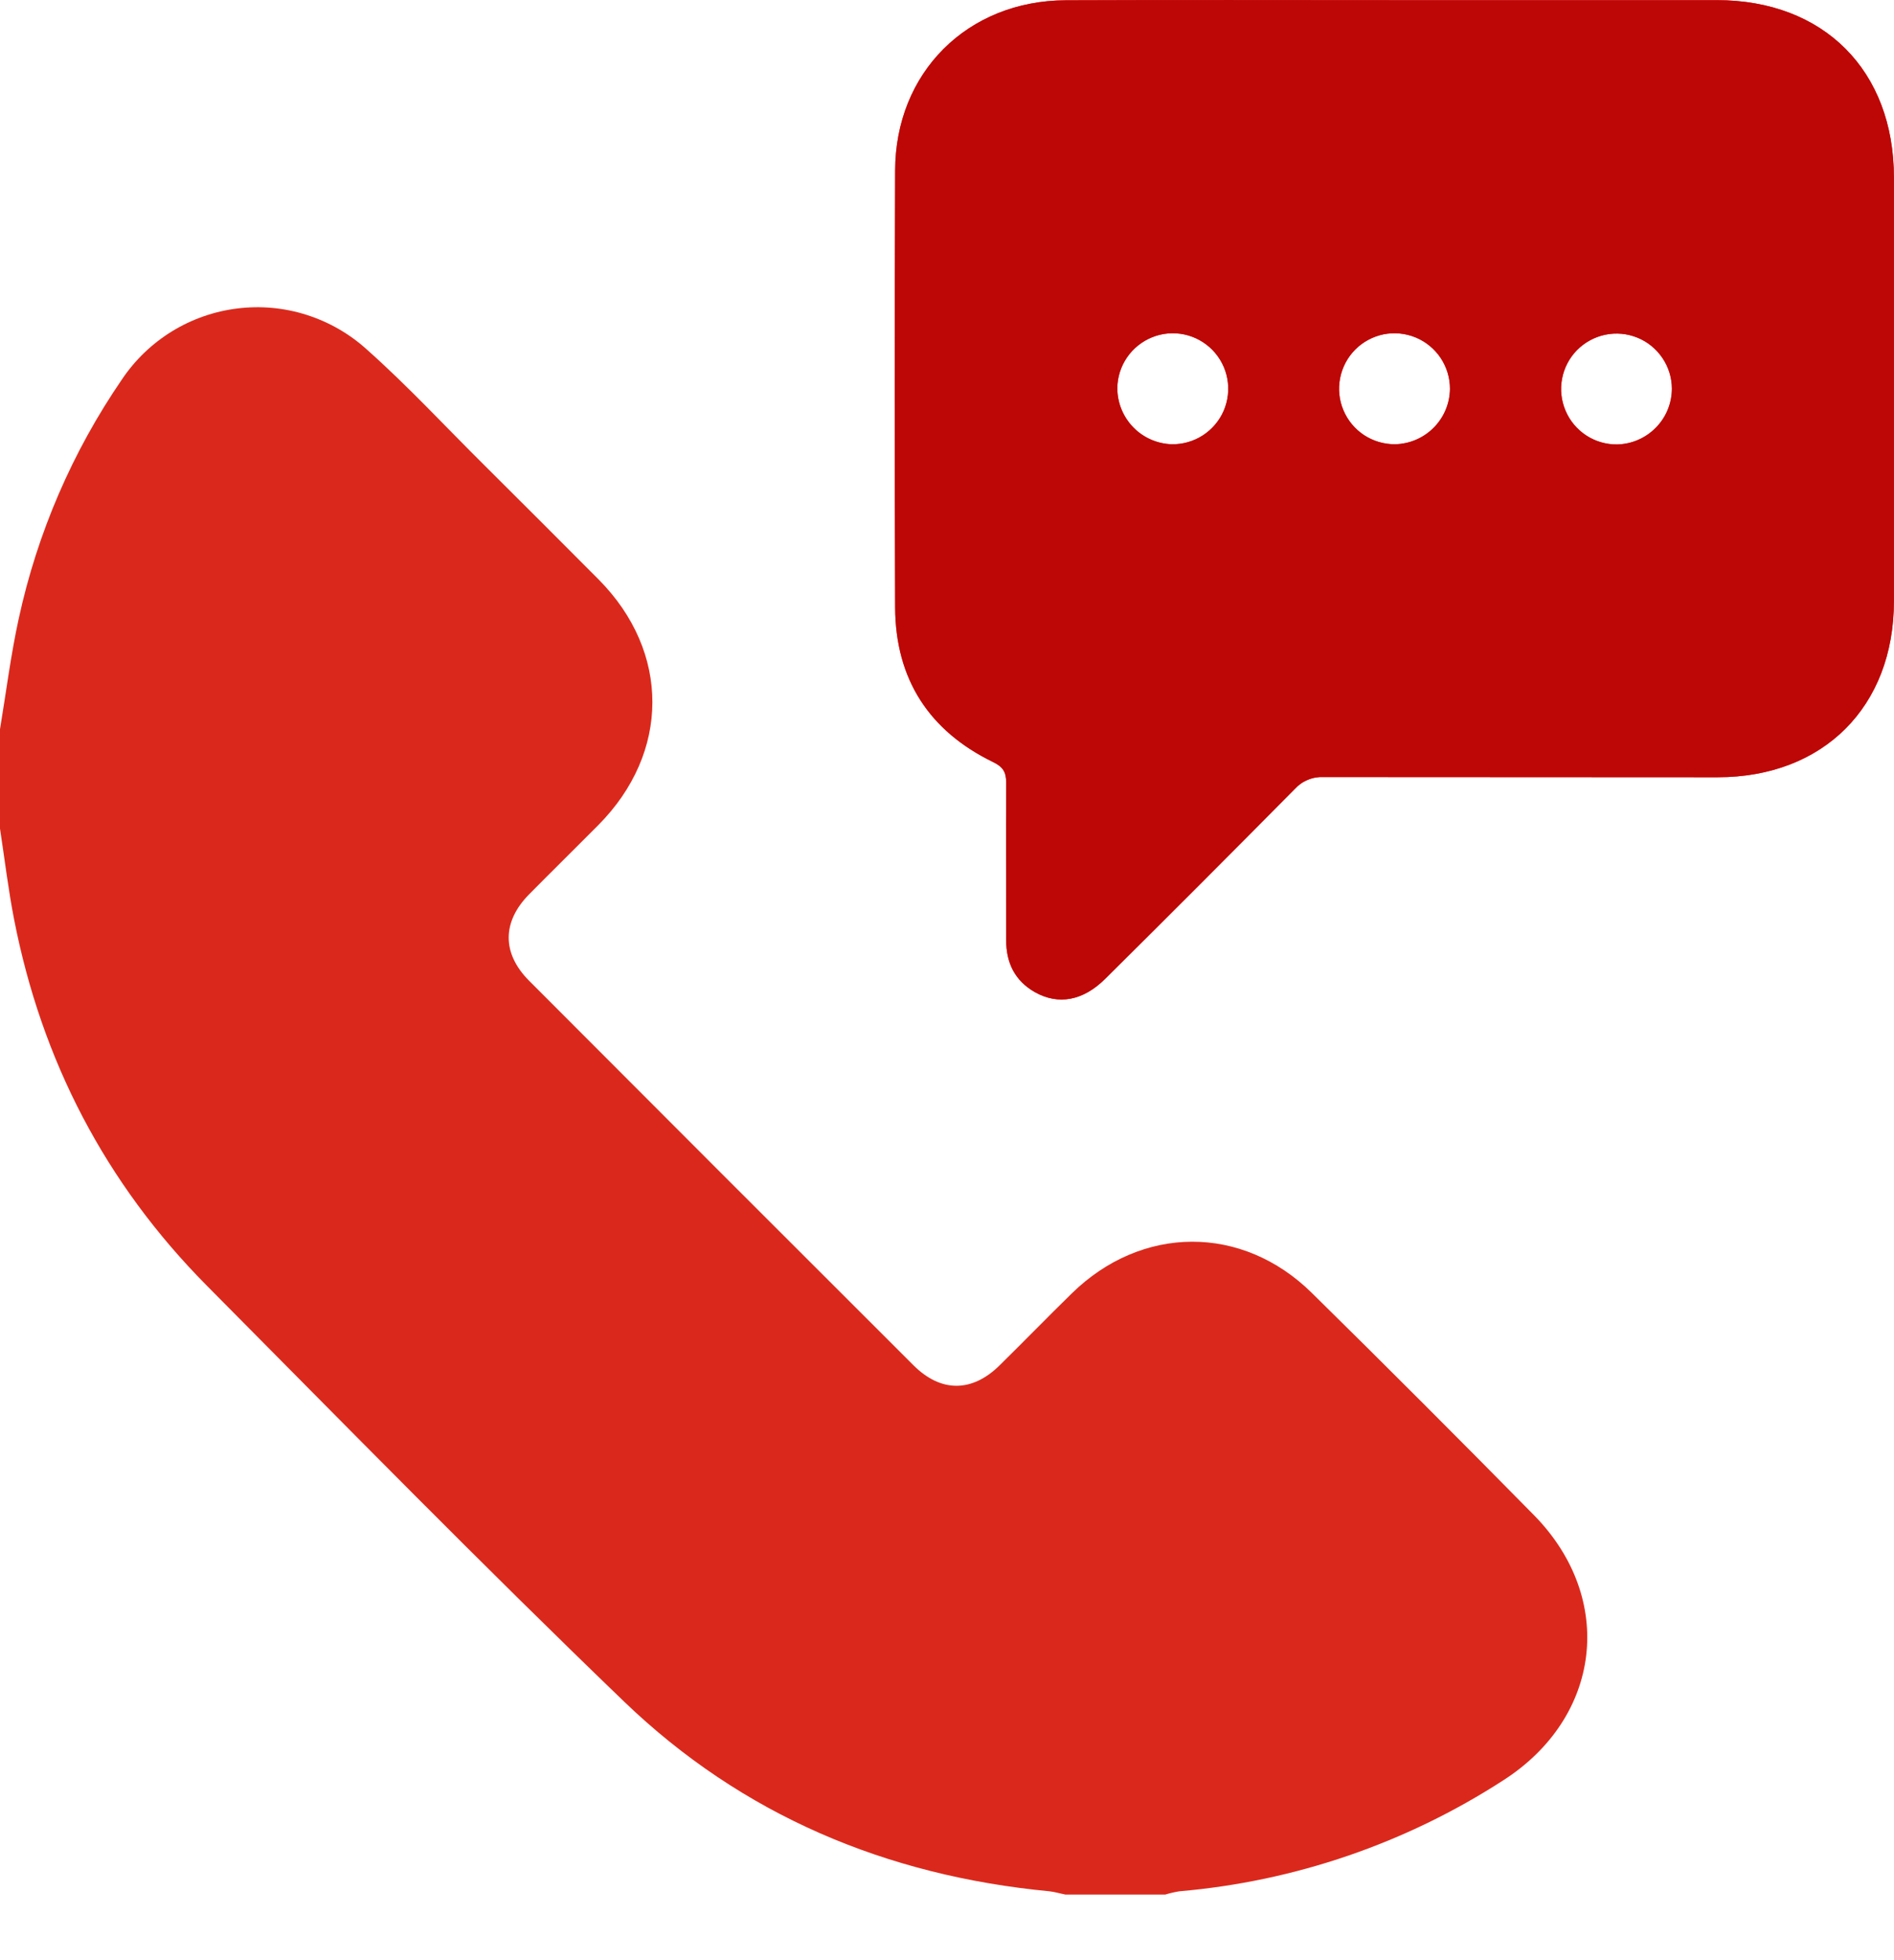
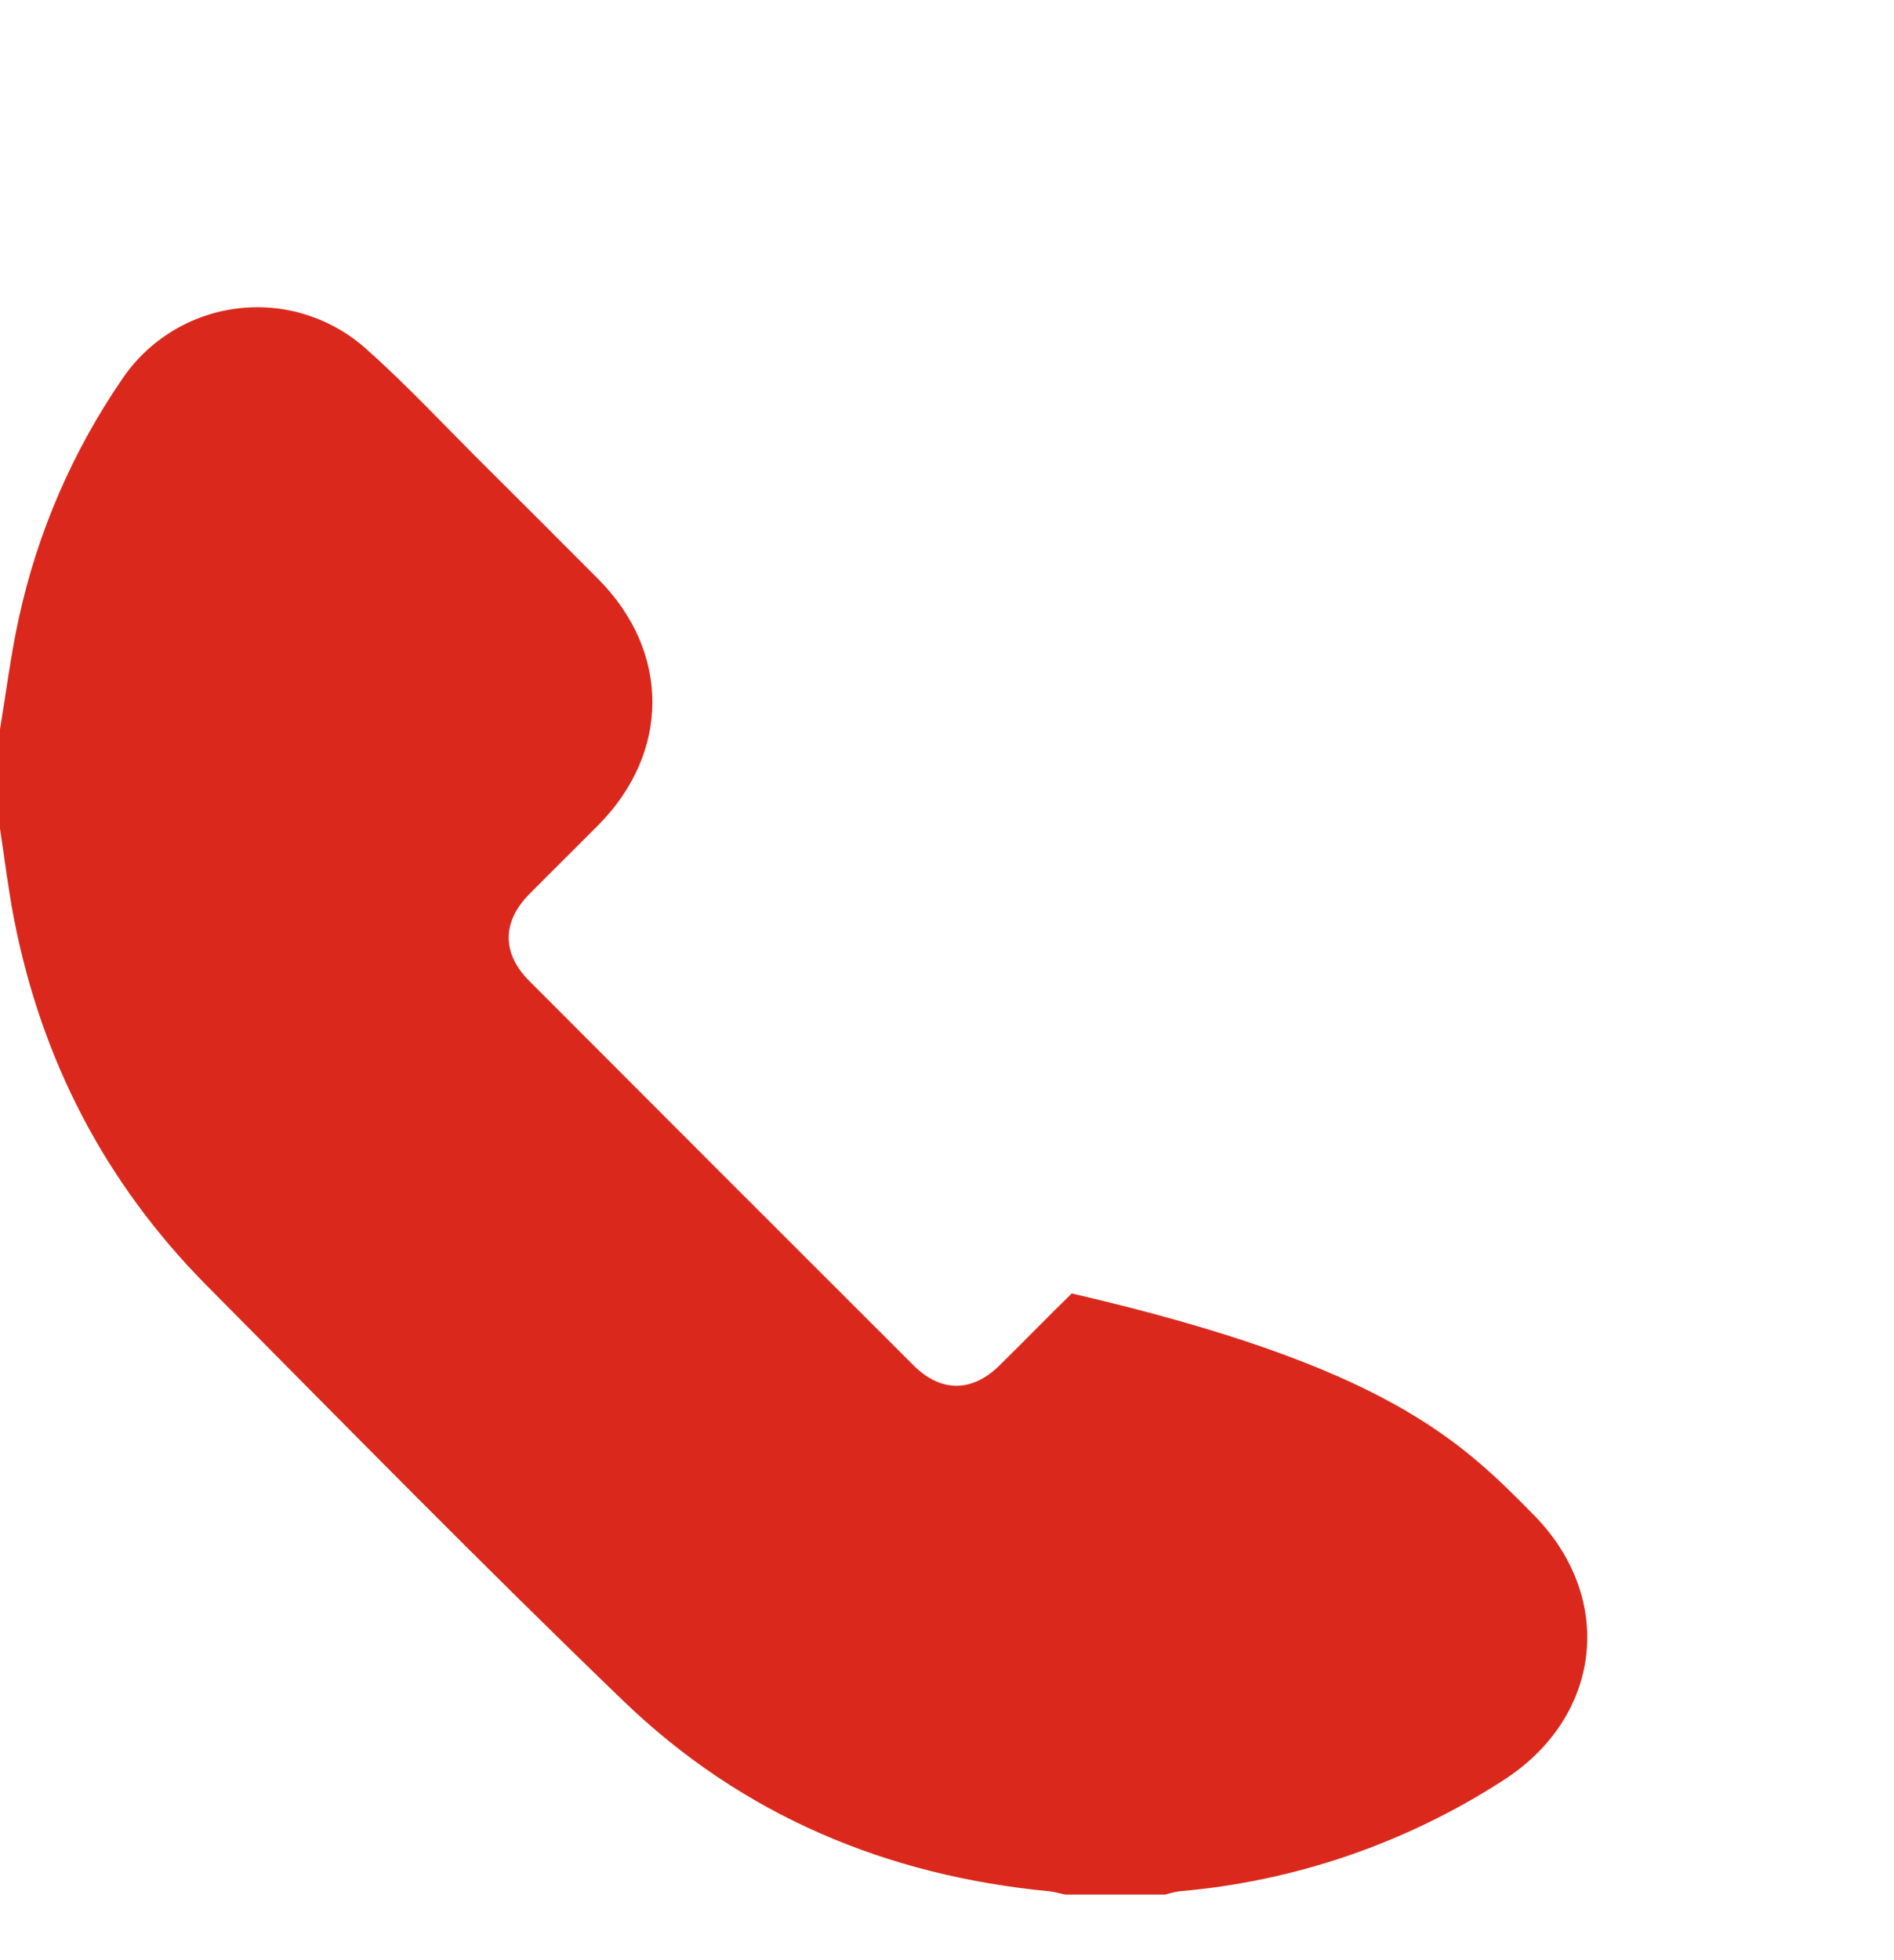
<svg xmlns="http://www.w3.org/2000/svg" width="29" height="30" viewBox="0 0 29 30" fill="none">
-   <path d="M0 11.16C0.094 10.595 0.165 10.025 0.287 9.467C0.572 8.155 1.109 6.911 1.869 5.804C2.069 5.507 2.33 5.257 2.635 5.07C2.939 4.884 3.281 4.764 3.635 4.721C3.99 4.677 4.35 4.71 4.691 4.818C5.032 4.926 5.346 5.105 5.611 5.344C6.245 5.907 6.822 6.532 7.427 7.131C8.009 7.709 8.589 8.29 9.168 8.871C10.266 9.98 10.262 11.52 9.16 12.629C8.808 12.984 8.451 13.334 8.101 13.688C7.686 14.11 7.684 14.591 8.101 15.01C10.061 16.974 12.022 18.936 13.986 20.895C14.406 21.315 14.884 21.313 15.307 20.895C15.677 20.531 16.039 20.159 16.41 19.796C17.482 18.747 19.018 18.737 20.085 19.787C21.229 20.912 22.363 22.047 23.49 23.192C24.743 24.47 24.521 26.287 23.012 27.251C21.524 28.212 19.824 28.794 18.059 28.946C17.986 28.958 17.914 28.974 17.843 28.996H16.312C16.23 28.98 16.15 28.955 16.068 28.946C13.571 28.708 11.363 27.78 9.556 26.043C7.388 23.957 5.279 21.806 3.161 19.671C1.614 18.109 0.638 16.233 0.216 14.072C0.126 13.612 0.071 13.146 0 12.682V11.16Z" fill="#DA291C" />
-   <path d="M21.36 0.002C23.002 0.002 24.645 0.002 26.287 0.002C27.924 0.002 28.998 1.079 28.999 2.716C28.999 4.878 28.999 7.039 28.999 9.2C28.999 10.817 27.917 11.896 26.299 11.896C24.289 11.896 22.279 11.895 20.268 11.893C20.185 11.889 20.102 11.903 20.026 11.935C19.949 11.966 19.881 12.014 19.824 12.076C18.862 13.049 17.895 14.017 16.923 14.98C16.584 15.318 16.204 15.387 15.846 15.185C15.538 15.01 15.405 14.735 15.406 14.386C15.406 13.584 15.402 12.781 15.406 11.979C15.406 11.817 15.359 11.738 15.207 11.664C14.224 11.187 13.711 10.392 13.706 9.299C13.697 7.071 13.697 4.844 13.706 2.616C13.706 1.112 14.812 0.01 16.319 0.004C18 -0.003 19.68 0.002 21.36 0.002ZM17.94 6.799C18.109 6.802 18.274 6.755 18.416 6.664C18.557 6.573 18.669 6.442 18.736 6.288C18.803 6.133 18.822 5.962 18.792 5.797C18.762 5.631 18.683 5.479 18.566 5.358C18.448 5.237 18.298 5.154 18.133 5.119C17.968 5.084 17.797 5.099 17.641 5.162C17.485 5.225 17.351 5.332 17.256 5.471C17.161 5.61 17.109 5.774 17.108 5.943C17.109 6.166 17.196 6.379 17.351 6.539C17.506 6.699 17.718 6.792 17.94 6.799ZM22.201 5.95C22.201 5.782 22.151 5.618 22.058 5.478C21.964 5.338 21.831 5.229 21.676 5.165C21.52 5.101 21.349 5.084 21.184 5.117C21.02 5.151 20.868 5.232 20.75 5.351C20.631 5.471 20.551 5.623 20.519 5.788C20.487 5.953 20.504 6.124 20.57 6.279C20.635 6.434 20.745 6.566 20.885 6.659C21.026 6.751 21.191 6.8 21.359 6.799C21.582 6.795 21.795 6.704 21.952 6.546C22.11 6.387 22.199 6.174 22.201 5.95ZM25.599 5.95C25.599 5.782 25.548 5.618 25.454 5.479C25.36 5.34 25.227 5.231 25.071 5.168C24.916 5.105 24.745 5.089 24.58 5.123C24.416 5.157 24.265 5.239 24.147 5.358C24.029 5.478 23.949 5.63 23.918 5.795C23.886 5.96 23.905 6.131 23.971 6.286C24.036 6.44 24.147 6.572 24.287 6.664C24.428 6.756 24.593 6.804 24.761 6.802C24.985 6.797 25.197 6.705 25.354 6.545C25.511 6.386 25.599 6.171 25.599 5.947V5.95Z" fill="#EF3829" />
-   <path d="M21.36 0.002C23.002 0.002 24.645 0.002 26.287 0.002C27.924 0.002 28.998 1.079 28.999 2.716C28.999 4.878 28.999 7.039 28.999 9.2C28.999 10.817 27.917 11.896 26.299 11.896C24.289 11.896 22.279 11.895 20.268 11.893C20.185 11.889 20.102 11.903 20.026 11.935C19.949 11.966 19.881 12.014 19.824 12.076C18.862 13.049 17.895 14.017 16.923 14.98C16.584 15.318 16.204 15.387 15.846 15.185C15.538 15.01 15.405 14.735 15.406 14.386C15.406 13.584 15.402 12.781 15.406 11.979C15.406 11.817 15.359 11.738 15.207 11.664C14.224 11.187 13.711 10.392 13.706 9.299C13.697 7.071 13.697 4.844 13.706 2.616C13.706 1.112 14.812 0.01 16.319 0.004C18 -0.003 19.68 0.002 21.36 0.002ZM17.94 6.799C18.109 6.802 18.274 6.755 18.416 6.664C18.557 6.573 18.669 6.442 18.736 6.288C18.803 6.133 18.822 5.962 18.792 5.797C18.762 5.631 18.683 5.479 18.566 5.358C18.448 5.237 18.298 5.154 18.133 5.119C17.968 5.084 17.797 5.099 17.641 5.162C17.485 5.225 17.351 5.332 17.256 5.471C17.161 5.61 17.109 5.774 17.108 5.943C17.109 6.166 17.196 6.379 17.351 6.539C17.506 6.699 17.718 6.792 17.94 6.799ZM22.201 5.95C22.201 5.782 22.151 5.618 22.058 5.478C21.964 5.338 21.831 5.229 21.676 5.165C21.52 5.101 21.349 5.084 21.184 5.117C21.02 5.151 20.868 5.232 20.75 5.351C20.631 5.471 20.551 5.623 20.519 5.788C20.487 5.953 20.504 6.124 20.57 6.279C20.635 6.434 20.745 6.566 20.885 6.659C21.026 6.751 21.191 6.8 21.359 6.799C21.582 6.795 21.795 6.704 21.952 6.546C22.11 6.387 22.199 6.174 22.201 5.95ZM25.599 5.95C25.599 5.782 25.548 5.618 25.454 5.479C25.36 5.34 25.227 5.231 25.071 5.168C24.916 5.105 24.745 5.089 24.58 5.123C24.416 5.157 24.265 5.239 24.147 5.358C24.029 5.478 23.949 5.63 23.918 5.795C23.886 5.96 23.905 6.131 23.971 6.286C24.036 6.44 24.147 6.572 24.287 6.664C24.428 6.756 24.593 6.804 24.761 6.802C24.985 6.797 25.197 6.705 25.354 6.545C25.511 6.386 25.599 6.171 25.599 5.947V5.95Z" fill="#BD0707" />
+   <path d="M0 11.16C0.094 10.595 0.165 10.025 0.287 9.467C0.572 8.155 1.109 6.911 1.869 5.804C2.069 5.507 2.33 5.257 2.635 5.07C2.939 4.884 3.281 4.764 3.635 4.721C3.99 4.677 4.35 4.71 4.691 4.818C5.032 4.926 5.346 5.105 5.611 5.344C6.245 5.907 6.822 6.532 7.427 7.131C8.009 7.709 8.589 8.29 9.168 8.871C10.266 9.98 10.262 11.52 9.16 12.629C8.808 12.984 8.451 13.334 8.101 13.688C7.686 14.11 7.684 14.591 8.101 15.01C10.061 16.974 12.022 18.936 13.986 20.895C14.406 21.315 14.884 21.313 15.307 20.895C15.677 20.531 16.039 20.159 16.41 19.796C21.229 20.912 22.363 22.047 23.49 23.192C24.743 24.47 24.521 26.287 23.012 27.251C21.524 28.212 19.824 28.794 18.059 28.946C17.986 28.958 17.914 28.974 17.843 28.996H16.312C16.23 28.98 16.15 28.955 16.068 28.946C13.571 28.708 11.363 27.78 9.556 26.043C7.388 23.957 5.279 21.806 3.161 19.671C1.614 18.109 0.638 16.233 0.216 14.072C0.126 13.612 0.071 13.146 0 12.682V11.16Z" fill="#DA291C" />
</svg>